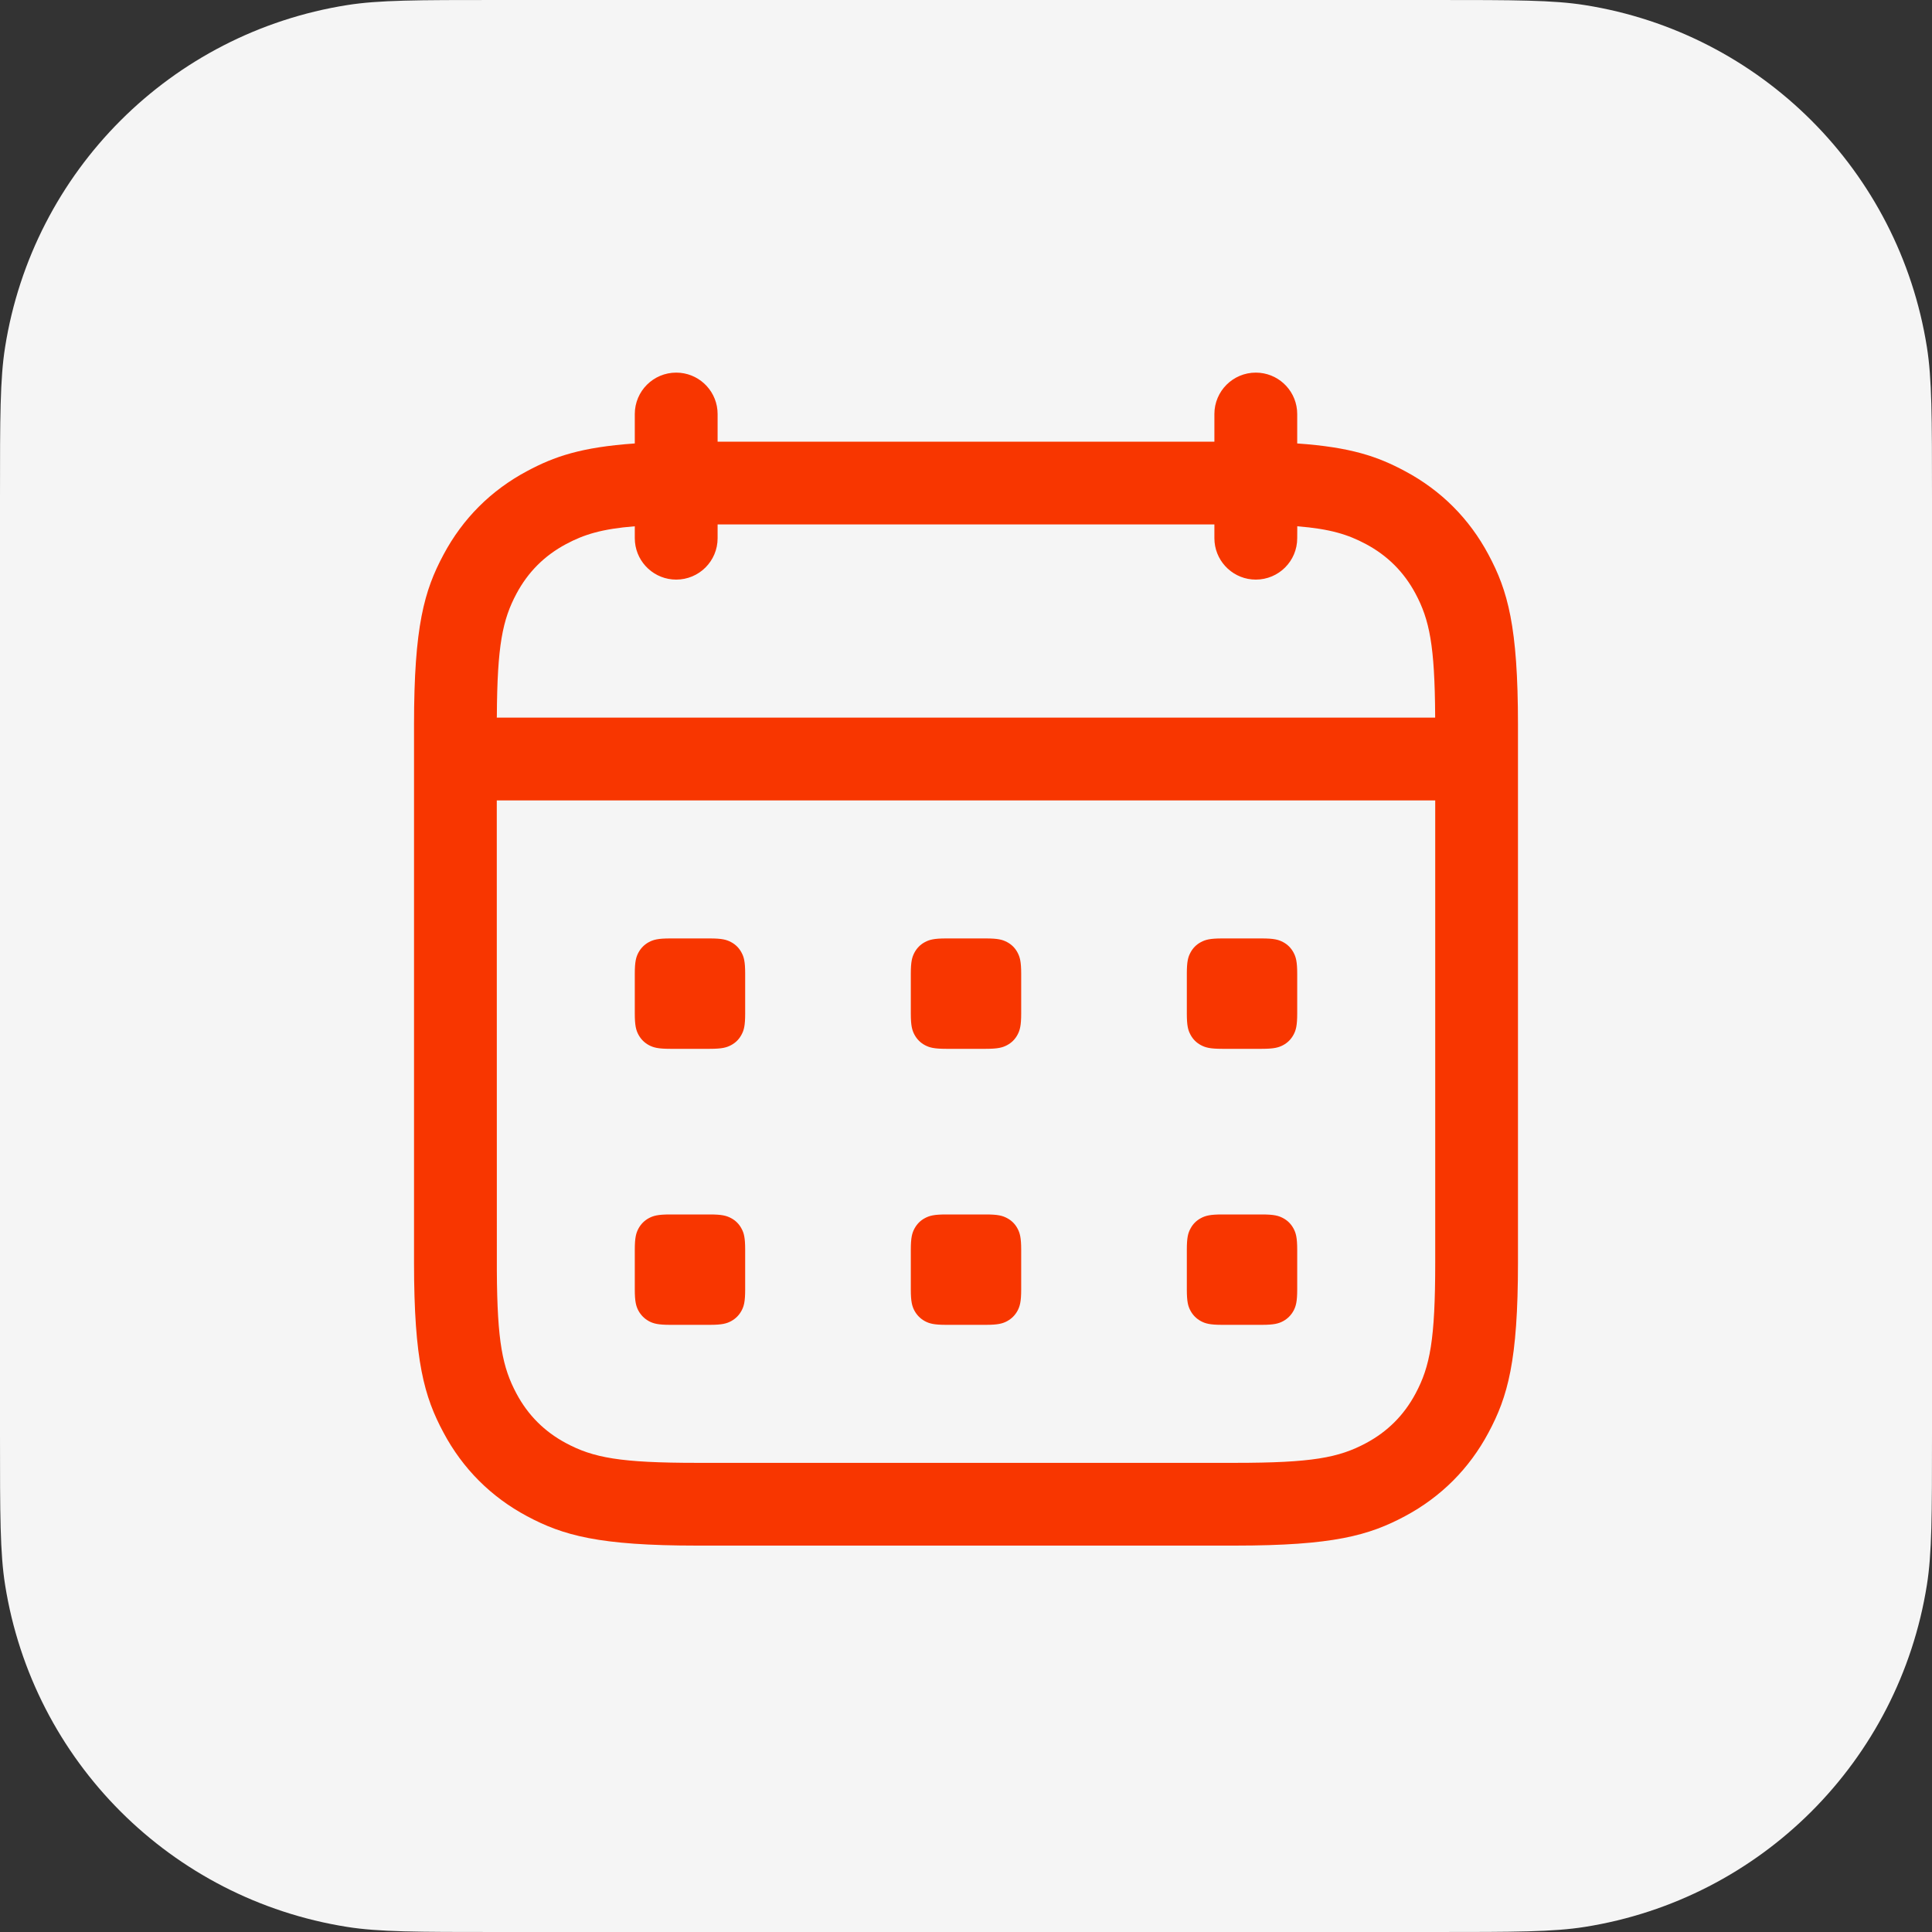
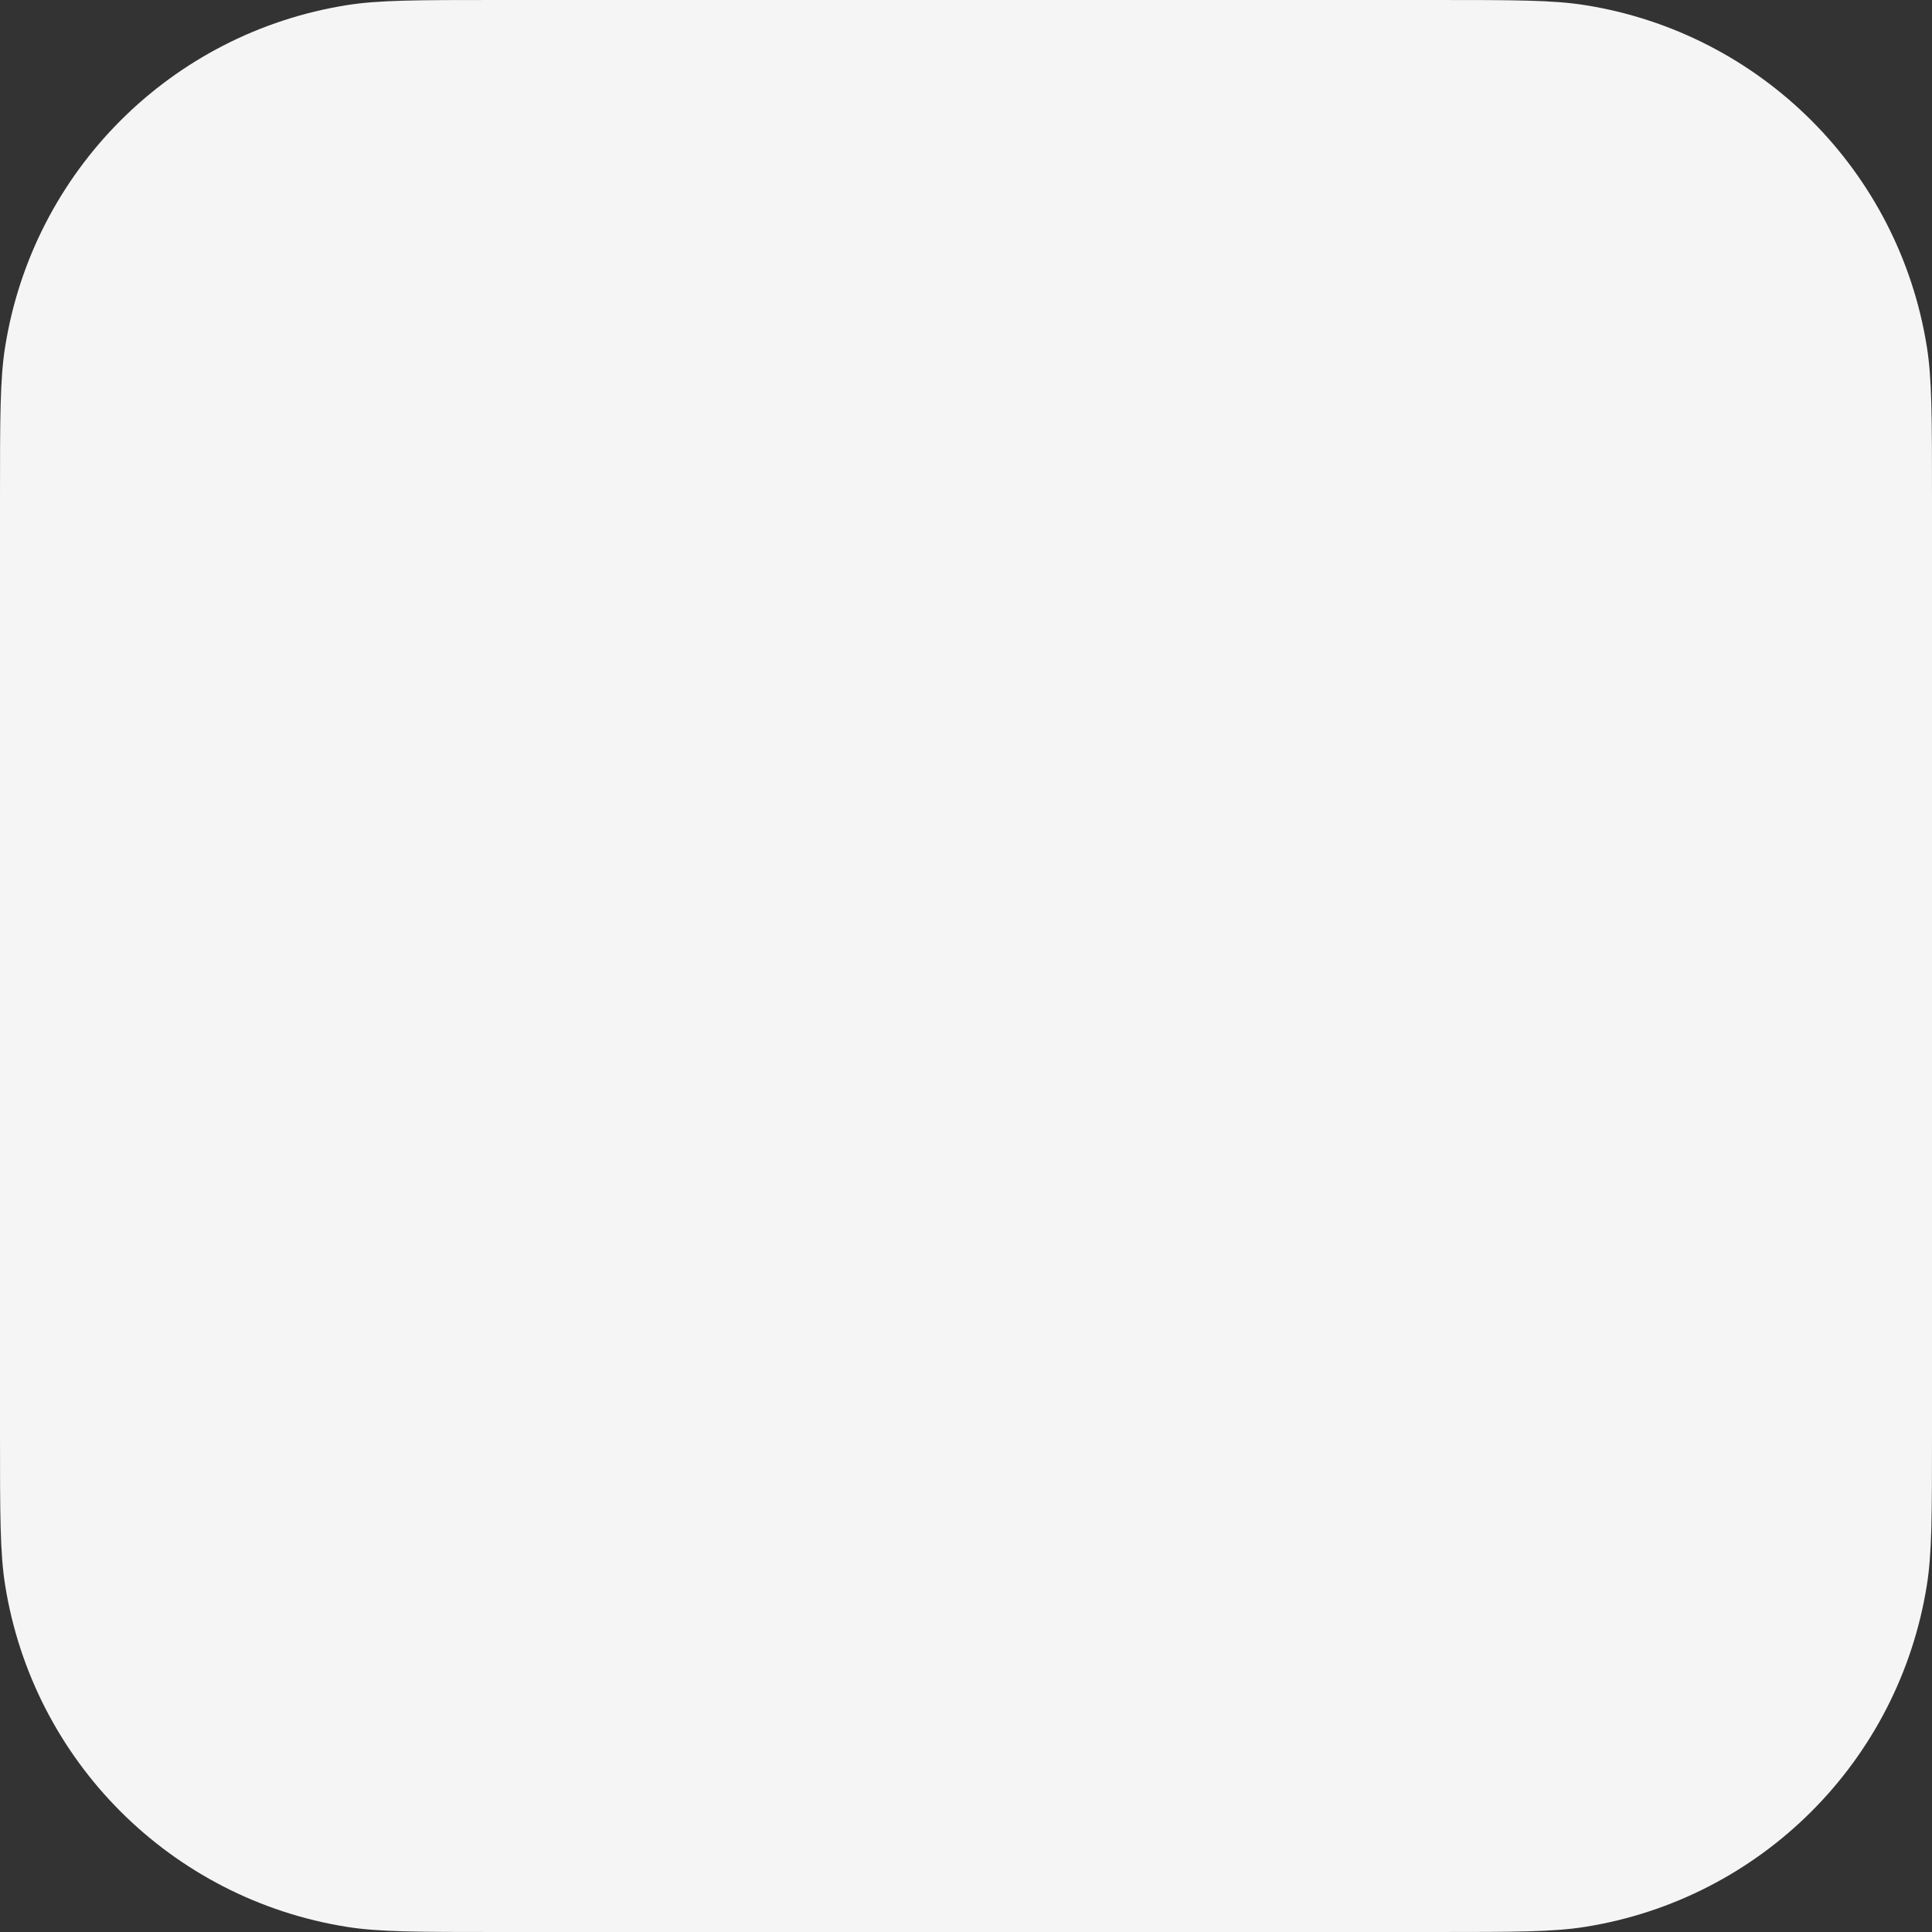
<svg xmlns="http://www.w3.org/2000/svg" width="30" height="30" viewBox="0 0 30 30" fill="none">
  <rect x="0" y="0" width="30" height="30" fill="#333333" stroke="none" />
  <g clip-path="url(#clip0_540_1961)">
    <path d="M7.73 0H22.27C23.526 0 24.119 0.001 24.609 0.079C27.344 0.512 29.488 2.656 29.921 5.391C29.999 5.881 30 6.474 30 7.73V22.27C30 23.526 29.999 24.119 29.921 24.609C29.488 27.344 27.344 29.488 24.609 29.921C24.119 29.999 23.526 30 22.27 30H7.73C6.474 30 5.881 29.999 5.391 29.921C2.656 29.488 0.512 27.344 0.079 24.609C0.001 24.119 0 23.526 0 22.27V7.73C0 6.474 0.001 5.881 0.079 5.391C0.512 2.656 2.656 0.512 5.391 0.079C5.881 0.001 6.474 0 7.73 0Z" fill="#F5F5F5" />
    <g clip-path="url(#clip1_540_1961)">
-       <path d="M19.5 5.786C19.834 5.786 20.109 6.041 20.14 6.367L20.143 6.429L20.143 6.886C20.978 6.944 21.396 7.09 21.817 7.316C22.376 7.614 22.815 8.053 23.113 8.612C23.412 9.17 23.571 9.724 23.571 11.253V19.605C23.571 21.134 23.412 21.688 23.113 22.246C22.815 22.805 22.376 23.244 21.817 23.543C21.259 23.841 20.704 24 19.176 24H10.824C9.296 24 8.741 23.841 8.183 23.543C7.624 23.244 7.185 22.805 6.887 22.246C6.588 21.688 6.429 21.134 6.429 19.605V11.253C6.429 9.724 6.588 9.17 6.887 8.612C7.185 8.053 7.624 7.614 8.183 7.316C8.604 7.09 9.022 6.944 9.857 6.886L9.857 6.429C9.857 6.074 10.145 5.786 10.5 5.786C10.834 5.786 11.109 6.041 11.14 6.367L11.143 6.429V6.858H18.857V6.429C18.857 6.074 19.145 5.786 19.5 5.786ZM22.286 12.429H7.714L7.715 19.74C7.721 20.836 7.803 21.233 8.02 21.64C8.199 21.975 8.454 22.23 8.789 22.409C9.212 22.635 9.625 22.715 10.824 22.715H19.176C20.375 22.715 20.788 22.635 21.211 22.409C21.546 22.23 21.801 21.975 21.98 21.64C22.206 21.217 22.286 20.805 22.286 19.605V12.429ZM11.022 18.858C11.213 18.858 11.282 18.878 11.352 18.915C11.422 18.952 11.477 19.007 11.514 19.077C11.552 19.147 11.571 19.216 11.571 19.407V20.022C11.571 20.213 11.552 20.283 11.514 20.353C11.477 20.422 11.422 20.477 11.352 20.515C11.282 20.552 11.213 20.572 11.022 20.572H10.407C10.216 20.572 10.146 20.552 10.076 20.515C10.007 20.477 9.952 20.422 9.914 20.353C9.877 20.283 9.857 20.213 9.857 20.022V19.407C9.857 19.216 9.877 19.147 9.914 19.077C9.952 19.007 10.007 18.952 10.076 18.915C10.146 18.878 10.216 18.858 10.407 18.858H11.022ZM15.308 18.858C15.499 18.858 15.568 18.878 15.638 18.915C15.708 18.952 15.763 19.007 15.8 19.077C15.837 19.147 15.857 19.216 15.857 19.407V20.022C15.857 20.213 15.837 20.283 15.8 20.353C15.763 20.422 15.708 20.477 15.638 20.515C15.568 20.552 15.499 20.572 15.308 20.572H14.692C14.501 20.572 14.432 20.552 14.362 20.515C14.292 20.477 14.238 20.422 14.2 20.353C14.163 20.283 14.143 20.213 14.143 20.022V19.407C14.143 19.216 14.163 19.147 14.2 19.077C14.238 19.007 14.292 18.952 14.362 18.915C14.432 18.878 14.501 18.858 14.692 18.858H15.308ZM19.593 18.858C19.785 18.858 19.854 18.878 19.924 18.915C19.994 18.952 20.048 19.007 20.086 19.077C20.123 19.147 20.143 19.216 20.143 19.407V20.022C20.143 20.213 20.123 20.283 20.086 20.353C20.048 20.422 19.994 20.477 19.924 20.515C19.854 20.552 19.785 20.572 19.593 20.572H18.978C18.787 20.572 18.718 20.552 18.648 20.515C18.578 20.477 18.523 20.422 18.486 20.353C18.448 20.283 18.429 20.213 18.429 20.022V19.407C18.429 19.216 18.448 19.147 18.486 19.077C18.523 19.007 18.578 18.952 18.648 18.915C18.718 18.878 18.787 18.858 18.978 18.858H19.593ZM11.022 14.572C11.213 14.572 11.282 14.592 11.352 14.629C11.422 14.666 11.477 14.721 11.514 14.791C11.552 14.861 11.571 14.93 11.571 15.121V15.737C11.571 15.928 11.552 15.997 11.514 16.067C11.477 16.137 11.422 16.192 11.352 16.229C11.282 16.266 11.213 16.286 11.022 16.286H10.407C10.216 16.286 10.146 16.266 10.076 16.229C10.007 16.192 9.952 16.137 9.914 16.067C9.877 15.997 9.857 15.928 9.857 15.737V15.121C9.857 14.93 9.877 14.861 9.914 14.791C9.952 14.721 10.007 14.666 10.076 14.629C10.146 14.592 10.216 14.572 10.407 14.572H11.022ZM15.308 14.572C15.499 14.572 15.568 14.592 15.638 14.629C15.708 14.666 15.763 14.721 15.8 14.791C15.837 14.861 15.857 14.93 15.857 15.121V15.737C15.857 15.928 15.837 15.997 15.8 16.067C15.763 16.137 15.708 16.192 15.638 16.229C15.568 16.266 15.499 16.286 15.308 16.286H14.692C14.501 16.286 14.432 16.266 14.362 16.229C14.292 16.192 14.238 16.137 14.2 16.067C14.163 15.997 14.143 15.928 14.143 15.737V15.121C14.143 14.93 14.163 14.861 14.2 14.791C14.238 14.721 14.292 14.666 14.362 14.629C14.432 14.592 14.501 14.572 14.692 14.572H15.308ZM19.593 14.572C19.785 14.572 19.854 14.592 19.924 14.629C19.994 14.666 20.048 14.721 20.086 14.791C20.123 14.861 20.143 14.93 20.143 15.121V15.737C20.143 15.928 20.123 15.997 20.086 16.067C20.048 16.137 19.994 16.192 19.924 16.229C19.854 16.266 19.785 16.286 19.593 16.286H18.978C18.787 16.286 18.718 16.266 18.648 16.229C18.578 16.192 18.523 16.137 18.486 16.067C18.448 15.997 18.429 15.928 18.429 15.737V15.121C18.429 14.93 18.448 14.861 18.486 14.791C18.523 14.721 18.578 14.666 18.648 14.629C18.718 14.592 18.787 14.572 18.978 14.572H19.593ZM18.857 8.143H11.143V8.358C11.143 8.713 10.855 9 10.5 9C10.166 9 9.891 8.745 9.86 8.419L9.857 8.358L9.857 8.172C9.348 8.213 9.071 8.298 8.789 8.449C8.454 8.628 8.199 8.883 8.02 9.218C7.803 9.625 7.721 10.022 7.715 11.118L7.714 11.143H22.285L22.285 11.118C22.279 10.022 22.197 9.625 21.98 9.218C21.801 8.883 21.546 8.628 21.211 8.449C20.929 8.298 20.652 8.213 20.144 8.172L20.143 8.358C20.143 8.713 19.855 9 19.5 9C19.166 9 18.891 8.745 18.86 8.419L18.857 8.358V8.143Z" fill="#F83600" />
-     </g>
+       </g>
  </g>
  <defs>
    <clipPath id="clip0_540_1961">
      <rect width="30" height="30" fill="white" />
    </clipPath>
    <clipPath id="clip1_540_1961">
-       <rect width="24" height="24" fill="white" transform="translate(3 3)" />
-     </clipPath>
+       </clipPath>
  </defs>
</svg>